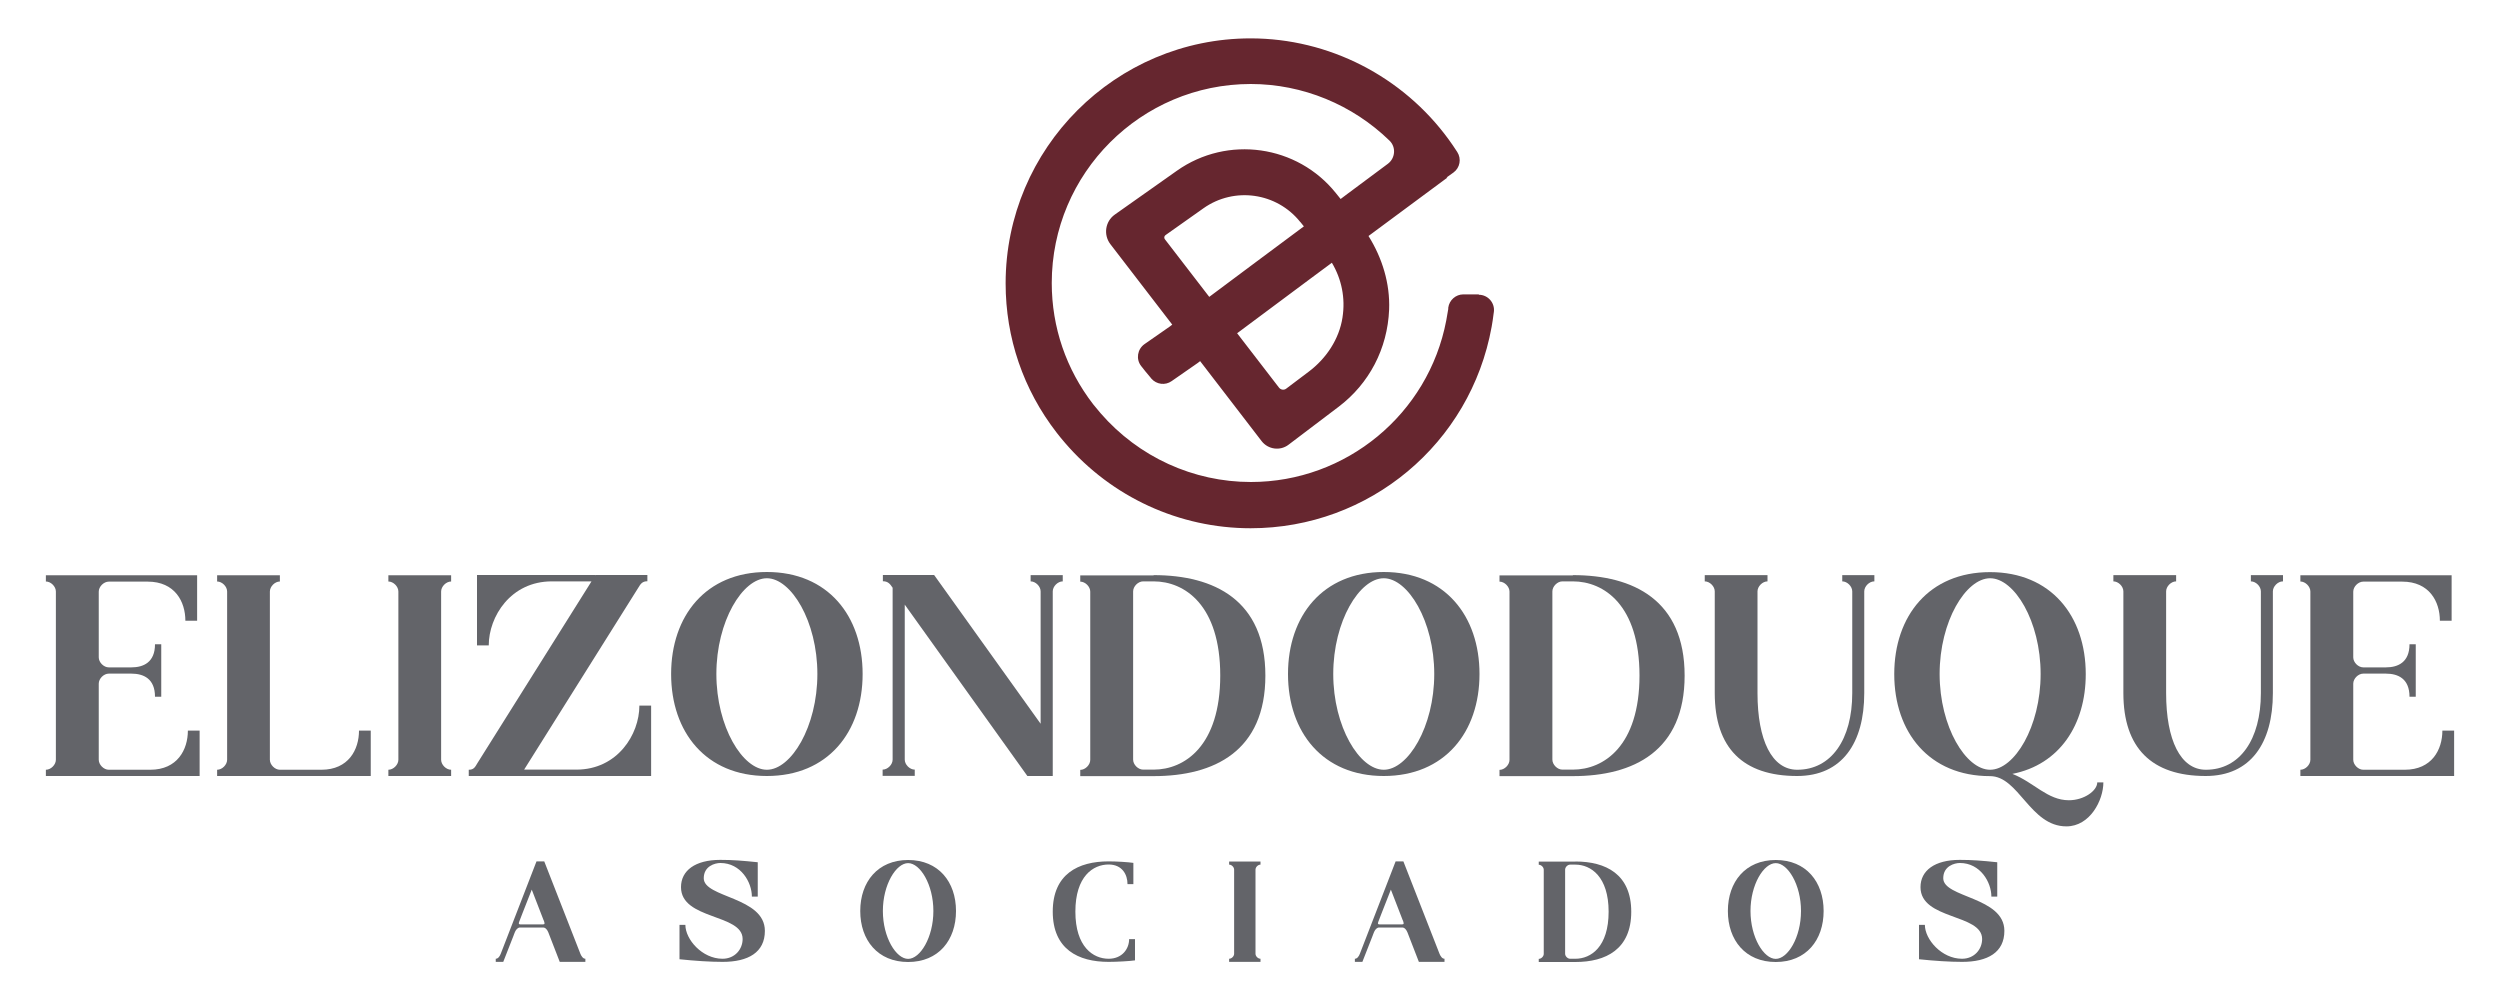
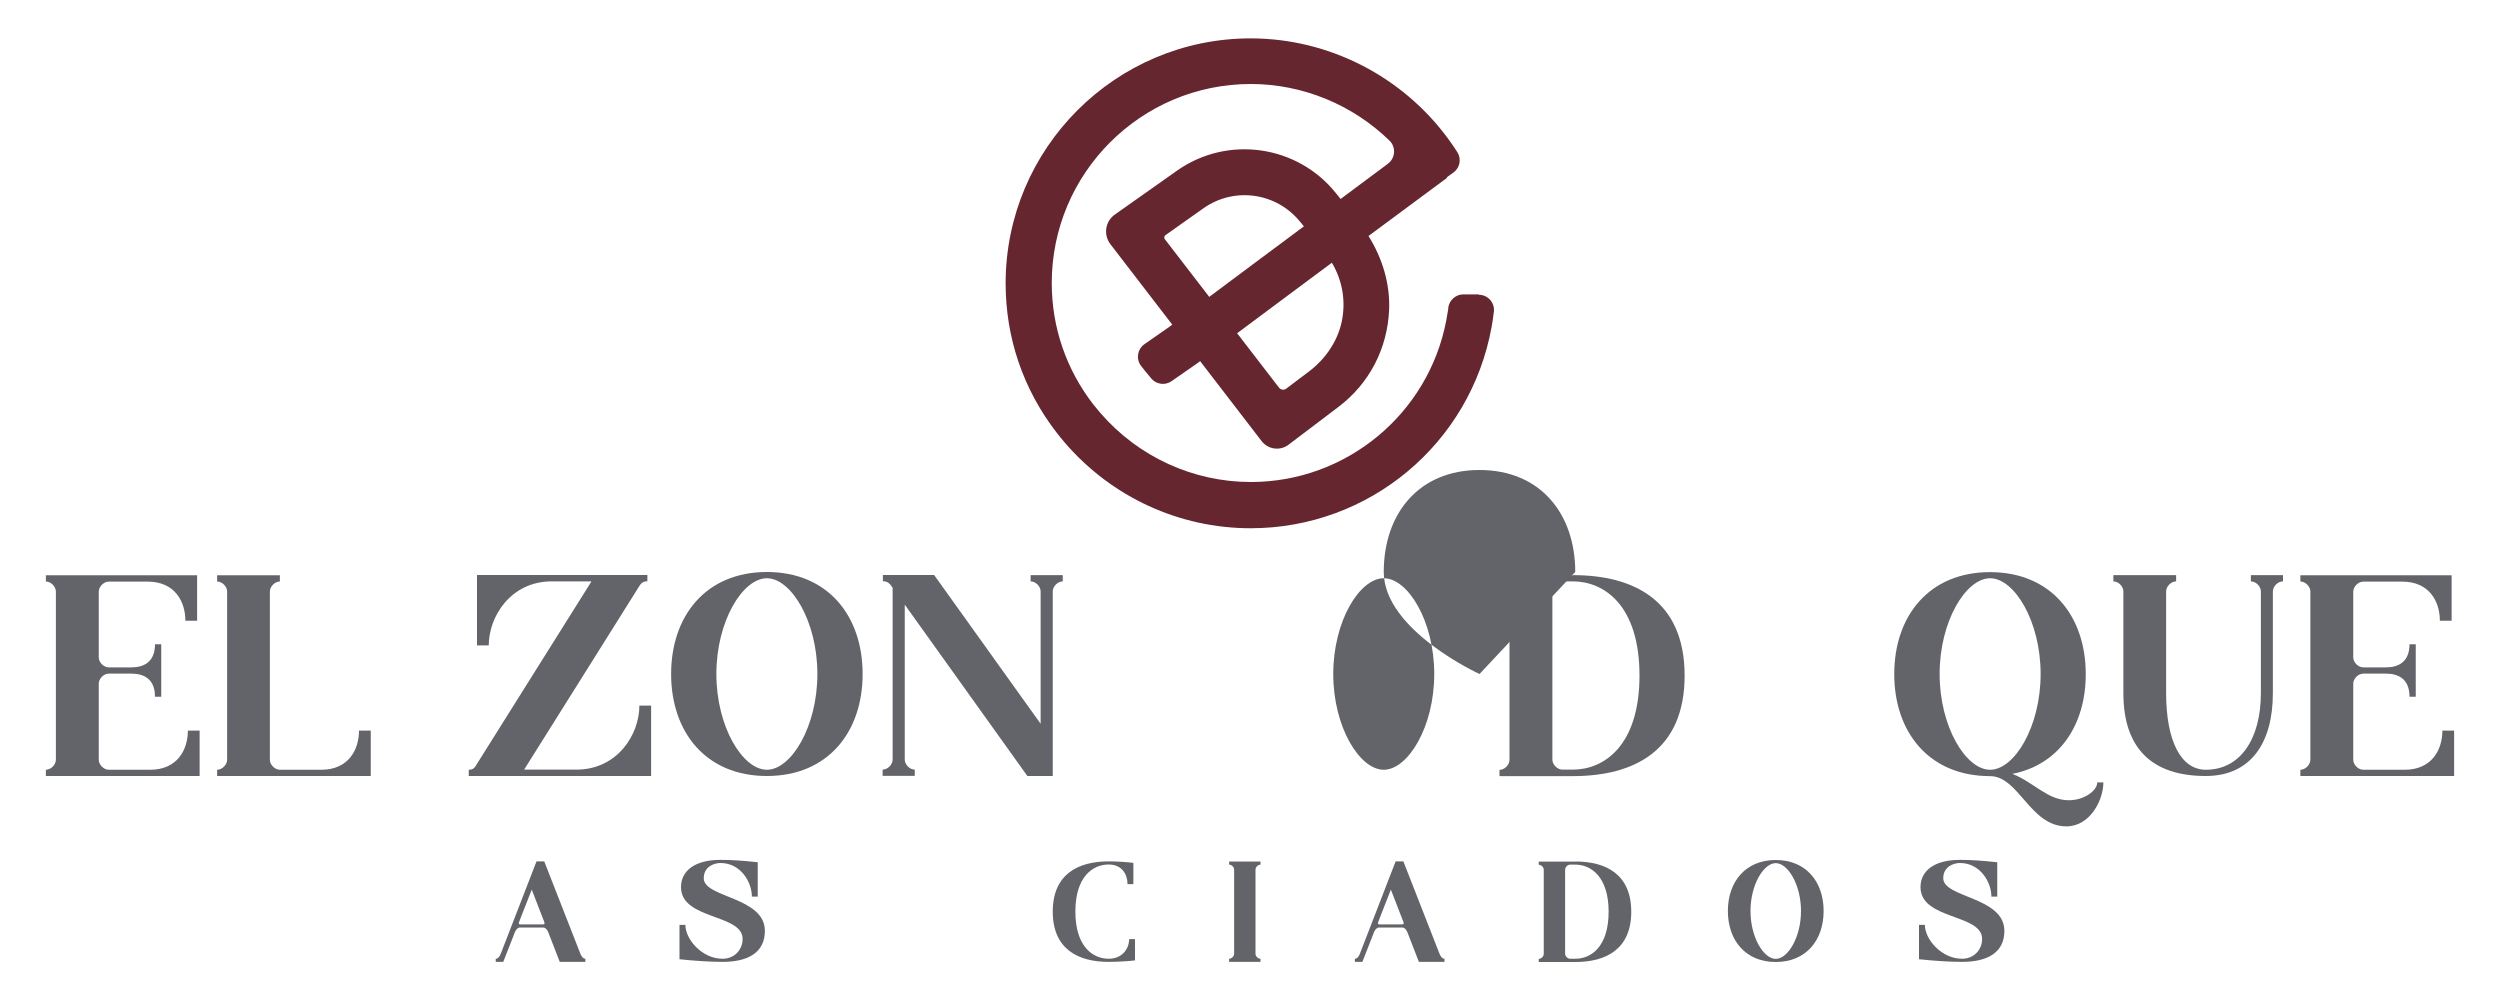
<svg xmlns="http://www.w3.org/2000/svg" id="Capa_1" viewBox="0 0 200 80">
  <defs>
    <style>.cls-1{fill:#636469;}.cls-1,.cls-2{stroke-width:0px;}.cls-2{fill:#66262f;}</style>
  </defs>
  <path class="cls-1" d="m15.96,62.08H3.67v-.5c.4,0,.8-.4.8-.8v-13.46c0-.4-.4-.8-.8-.8v-.5h12.1v3.64h-.94c0-1.53-.84-3.13-3.01-3.13h-3.12c-.4,0-.8.4-.8.8v5.26c0,.4.4.8.8.8h1.81c.96,0,1.89-.4,1.89-1.85h.5v4.2h-.5c0-1.45-.92-1.85-1.89-1.85h-1.81c-.4,0-.8.4-.8.8v6.09c0,.4.4.8.8.8h3.32c2.17,0,3.01-1.61,3.01-3.13h.94v3.64Z" />
  <path class="cls-1" d="m29.67,62.08h-12.3v-.5c.4,0,.8-.4.8-.8v-13.46c0-.4-.4-.8-.8-.8v-.5h5.02v.5c-.4,0-.8.4-.8.8v13.46c0,.4.4.8.8.8h3.32c2.17,0,3.01-1.61,3.01-3.13h.94v3.64Z" />
-   <path class="cls-1" d="m35.29,60.78c0,.4.4.8.8.8v.5h-5.02v-.5c.4,0,.8-.4.8-.8v-13.46c0-.4-.4-.8-.8-.8v-.5h5.02v.5c-.4,0-.8.4-.8.8v13.46Z" />
  <path class="cls-1" d="m52.09,62.08h-14.59v-.5c.4,0,.5-.2.7-.54l9.12-14.53h-3.18c-3.28,0-5.04,2.81-5.04,5.12h-.94v-5.63h9.47v.04l.02-.04h4.14v.5c-.4,0-.54.2-.74.54l-9.12,14.53h4.18c3.28,0,5.04-2.81,5.04-5.12h.94v5.63Z" />
  <path class="cls-1" d="m69.01,53.92c0,4.66-2.79,8.16-7.66,8.16s-7.66-3.5-7.66-8.16,2.79-8.16,7.66-8.16,7.66,3.5,7.66,8.16Zm-3.62,0c0-4.24-2.11-7.66-4.04-7.66s-4.04,3.42-4.04,7.66,2.11,7.66,4.04,7.66,4.04-3.42,4.04-7.66Z" />
  <path class="cls-1" d="m85.02,46.51c-.4,0-.8.4-.8.8v14.77h-2.03l-9.81-13.71v12.4c0,.4.4.8.8.8v.5h-2.57v-.5c.4,0,.8-.4.8-.8v-13.75c-.22-.34-.4-.52-.78-.52v-.5h4.1l8.52,11.9v-10.59c0-.4-.4-.8-.8-.8v-.5h2.57v.5Z" />
-   <path class="cls-1" d="m92.29,46.01c4.86,0,8.94,2.01,8.94,8.04s-4.08,8.04-8.94,8.04h-5.87v-.5c.4,0,.8-.4.8-.8v-13.46c0-.4-.4-.8-.8-.8v-.5h5.87Zm5.33,8.04c0-5.65-2.85-7.54-5.33-7.54h-.84c-.4,0-.8.4-.8.8v13.46c0,.4.4.8.8.8h.84c2.47,0,5.33-1.89,5.33-7.54Z" />
-   <path class="cls-1" d="m118.36,53.92c0,4.66-2.79,8.16-7.66,8.16s-7.66-3.5-7.66-8.16,2.79-8.16,7.66-8.16,7.66,3.5,7.66,8.16Zm-3.62,0c0-4.24-2.11-7.66-4.04-7.66s-4.04,3.42-4.04,7.66,2.11,7.66,4.04,7.66,4.04-3.42,4.04-7.66Z" />
+   <path class="cls-1" d="m118.36,53.92s-7.66-3.5-7.66-8.16,2.79-8.16,7.66-8.16,7.66,3.5,7.66,8.16Zm-3.62,0c0-4.24-2.11-7.66-4.04-7.66s-4.04,3.42-4.04,7.66,2.11,7.66,4.04,7.66,4.04-3.42,4.04-7.66Z" />
  <path class="cls-1" d="m125.83,46.01c4.86,0,8.94,2.01,8.94,8.04s-4.08,8.04-8.94,8.04h-5.87v-.5c.4,0,.8-.4.8-.8v-13.46c0-.4-.4-.8-.8-.8v-.5h5.87Zm5.33,8.04c0-5.65-2.85-7.54-5.33-7.54h-.84c-.4,0-.8.4-.8.8v13.46c0,.4.4.8.8.8h.84c2.47,0,5.33-1.89,5.33-7.54Z" />
-   <path class="cls-1" d="m149.94,46.51c-.4,0-.8.4-.8.8v8.14c0,3.98-1.77,6.63-5.37,6.63-4.34,0-6.59-2.25-6.59-6.63v-8.14c0-.4-.4-.8-.8-.8v-.5h5.02v.5c-.4,0-.8.4-.8.8v8.14c0,3.76,1.15,6.13,3.18,6.13,2.71,0,4.4-2.41,4.4-6.13v-8.14c0-.4-.4-.8-.8-.8v-.5h2.57v.5Z" />
  <path class="cls-1" d="m168.27,62.59c0,1.43-1.07,3.52-2.96,3.52-2.91,0-3.8-4.02-6.11-4.02-4.86,0-7.66-3.5-7.66-8.16s2.79-8.16,7.66-8.16,7.66,3.5,7.66,8.16c0,4.06-2.11,7.24-5.87,7.98,1.73.68,2.81,2.11,4.52,2.11,1.21,0,2.27-.76,2.27-1.43h.48Zm-9.06-1.01c1.93,0,4.04-3.42,4.04-7.66s-2.11-7.66-4.04-7.66-4.04,3.42-4.04,7.66,2.11,7.66,4.04,7.66Z" />
  <path class="cls-1" d="m182.63,46.51c-.4,0-.8.4-.8.8v8.14c0,3.98-1.77,6.63-5.37,6.63-4.34,0-6.59-2.25-6.59-6.63v-8.14c0-.4-.4-.8-.8-.8v-.5h5.02v.5c-.4,0-.8.4-.8.8v8.14c0,3.76,1.15,6.13,3.18,6.13,2.71,0,4.4-2.41,4.4-6.13v-8.14c0-.4-.4-.8-.8-.8v-.5h2.57v.5Z" />
  <path class="cls-1" d="m196.33,62.08h-12.3v-.5c.4,0,.8-.4.8-.8v-13.46c0-.4-.4-.8-.8-.8v-.5h12.1v3.64h-.94c0-1.53-.84-3.13-3.01-3.13h-3.12c-.4,0-.8.4-.8.8v5.26c0,.4.4.8.8.8h1.81c.96,0,1.89-.4,1.89-1.85h.5v4.2h-.5c0-1.45-.92-1.85-1.89-1.85h-1.81c-.4,0-.8.4-.8.8v6.09c0,.4.4.8.8.8h3.32c2.17,0,3.01-1.61,3.01-3.13h.94v3.64Z" />
  <path class="cls-1" d="m46.43,76.3c.07.17.2.4.4.4v.25h-2.05l-.81-2.09-.1-.26c-.08-.2-.22-.4-.42-.4h-1.85c-.18,0-.32.17-.4.35l-.08.2-.04.11-.82,2.09h-.6v-.25c.2,0,.33-.22.4-.4l2.86-7.39h.62l2.89,7.39Zm-2.98-2.35c.14,0,.13-.1.08-.21v-.04s-.05-.1-.05-.1l-.1-.26-.84-2.17-.75,1.91-.2.52c-.06.16-.17.35.03.35h1.84Z" />
  <path class="cls-1" d="m61.19,74.47c0,1.72-1.33,2.48-3.38,2.48-1,0-2.2-.08-3.45-.21v-2.75h.47c0,1.16,1.34,2.71,2.97,2.71.99,0,1.61-.76,1.61-1.58,0-2.03-4.93-1.52-4.93-4.15,0-1.32,1.13-2.18,3.14-2.18.99,0,1.75.06,3,.19v2.75h-.47c0-1.15-.88-2.69-2.52-2.69-.44,0-1.33.25-1.33,1.22,0,1.57,4.89,1.48,4.89,4.21Z" />
-   <path class="cls-1" d="m76.48,72.88c0,2.33-1.4,4.08-3.83,4.08s-3.83-1.75-3.83-4.08,1.4-4.08,3.83-4.08,3.83,1.75,3.83,4.08Zm-1.81,0c0-2.12-1.06-3.83-2.02-3.83s-2.02,1.71-2.02,3.83,1.06,3.83,2.02,3.83,2.02-1.71,2.02-3.83Z" />
  <path class="cls-1" d="m90.8,76.83c-.4.06-1.45.12-2.11.12-2.43,0-4.47-1.01-4.47-4.02s2.04-4.02,4.47-4.02c.66,0,1.58.06,1.98.12v1.7h-.47c0-.76-.42-1.57-1.51-1.57-1.24,0-2.66.94-2.66,3.77s1.43,3.77,2.66,3.77c1.09,0,1.64-.8,1.64-1.57h.47v1.7Z" />
  <path class="cls-1" d="m100.44,76.3c0,.2.2.4.4.4v.25h-2.51v-.25c.2,0,.4-.2.4-.4v-6.73c0-.2-.2-.4-.4-.4v-.25h2.51v.25c-.2,0-.4.2-.4.4v6.73Z" />
  <path class="cls-1" d="m115.16,76.3c.07.17.2.4.4.4v.25h-2.05l-.81-2.09-.1-.26c-.08-.2-.22-.4-.42-.4h-1.85c-.18,0-.32.17-.4.35l-.08.2-.04.11-.82,2.09h-.6v-.25c.2,0,.33-.22.4-.4l2.86-7.39h.62l2.89,7.39Zm-2.98-2.35c.14,0,.13-.1.08-.21v-.04s-.05-.1-.05-.1l-.1-.26-.84-2.17-.75,1.91-.2.52c-.06.16-.17.35.03.35h1.84Z" />
  <path class="cls-1" d="m126.03,68.92c2.43,0,4.47,1.01,4.47,4.02s-2.04,4.02-4.47,4.02h-2.93v-.25c.2,0,.4-.2.4-.4v-6.73c0-.2-.2-.4-.4-.4v-.25h2.93Zm2.66,4.02c0-2.82-1.43-3.77-2.66-3.77h-.42c-.2,0-.4.2-.4.4v6.73c0,.2.2.4.4.4h.42c1.24,0,2.66-.94,2.66-3.77Z" />
  <path class="cls-1" d="m145.89,72.88c0,2.33-1.4,4.08-3.83,4.08s-3.83-1.75-3.83-4.08,1.4-4.08,3.83-4.08,3.83,1.75,3.83,4.08Zm-1.81,0c0-2.12-1.06-3.83-2.02-3.83s-2.02,1.71-2.02,3.83,1.06,3.83,2.02,3.83,2.02-1.71,2.02-3.83Z" />
  <path class="cls-1" d="m160.35,74.47c0,1.72-1.33,2.48-3.38,2.48-1,0-2.2-.08-3.45-.21v-2.75h.47c0,1.16,1.34,2.71,2.97,2.71.99,0,1.61-.76,1.61-1.58,0-2.03-4.93-1.52-4.93-4.15,0-1.32,1.13-2.18,3.14-2.18.99,0,1.75.06,3,.19v2.75h-.47c0-1.15-.88-2.69-2.52-2.69-.44,0-1.33.25-1.33,1.22,0,1.57,4.89,1.48,4.89,4.21Z" />
  <path class="cls-2" d="m118.31,23.55h-1.24c-.61,0-1.13.46-1.21,1.07v.1c-.05.31-.1.62-.16.92-1.43,7.49-8.01,12.92-15.63,12.92-4.6,0-8.98-2-12.02-5.5-.2-.23-.4-.47-.59-.71-2.17-2.81-3.32-6.17-3.32-9.71,0-8.78,7.14-15.92,15.92-15.92,4.16,0,8.15,1.66,11.1,4.53.54.52.47,1.41-.14,1.86-1.15.86-2.22,1.65-3.24,2.41h0s-.53.4-.53.4l-.37-.46c-3.09-3.87-8.69-4.66-12.73-1.8l-4.97,3.51c-.76.54-.92,1.6-.36,2.35l4.96,6.45c-.06.05-.12.09-.18.14l-2.04,1.42c-.57.4-.7,1.2-.27,1.75.24.31.49.62.75.92l.07.09c.41.47,1.11.56,1.62.2l2.1-1.46c.06-.05.12-.09.18-.14l4.92,6.4c.52.67,1.48.8,2.15.29l4-3.03c2.46-1.86,3.92-4.66,4.05-7.78.08-2.09-.55-4.13-1.65-5.89l6.32-4.68h-.08s.56-.4.56-.4c.52-.38.65-1.1.3-1.64l-.06-.09c-.19-.3-.4-.6-.61-.89-3.69-5.08-9.62-8.11-15.86-8.11-10.8,0-19.6,8.79-19.6,19.6,0,4.36,1.41,8.49,4.08,11.94.22.28.44.56.68.83,3.74,4.34,9.15,6.82,14.84,6.82,9.49,0,17.59-6.77,19.28-16.11.06-.35.12-.71.16-1.07l.02-.13c.09-.73-.48-1.37-1.21-1.37Zm-10.91,1.85c-.27,1.74-1.3,3.28-2.71,4.34l-1.79,1.35c-.18.14-.44.1-.58-.08l-3.35-4.35c1.92-1.44,3.73-2.78,5.8-4.32l1.78-1.32c.78,1.31,1.09,2.83.85,4.37Zm-3.38-7.65l.29.36c-2.66,1.98-5.02,3.73-7.57,5.64l-3.55-4.61c-.08-.1-.06-.25.05-.33l3.04-2.15c2.46-1.74,5.86-1.26,7.74,1.1Z" />
</svg>